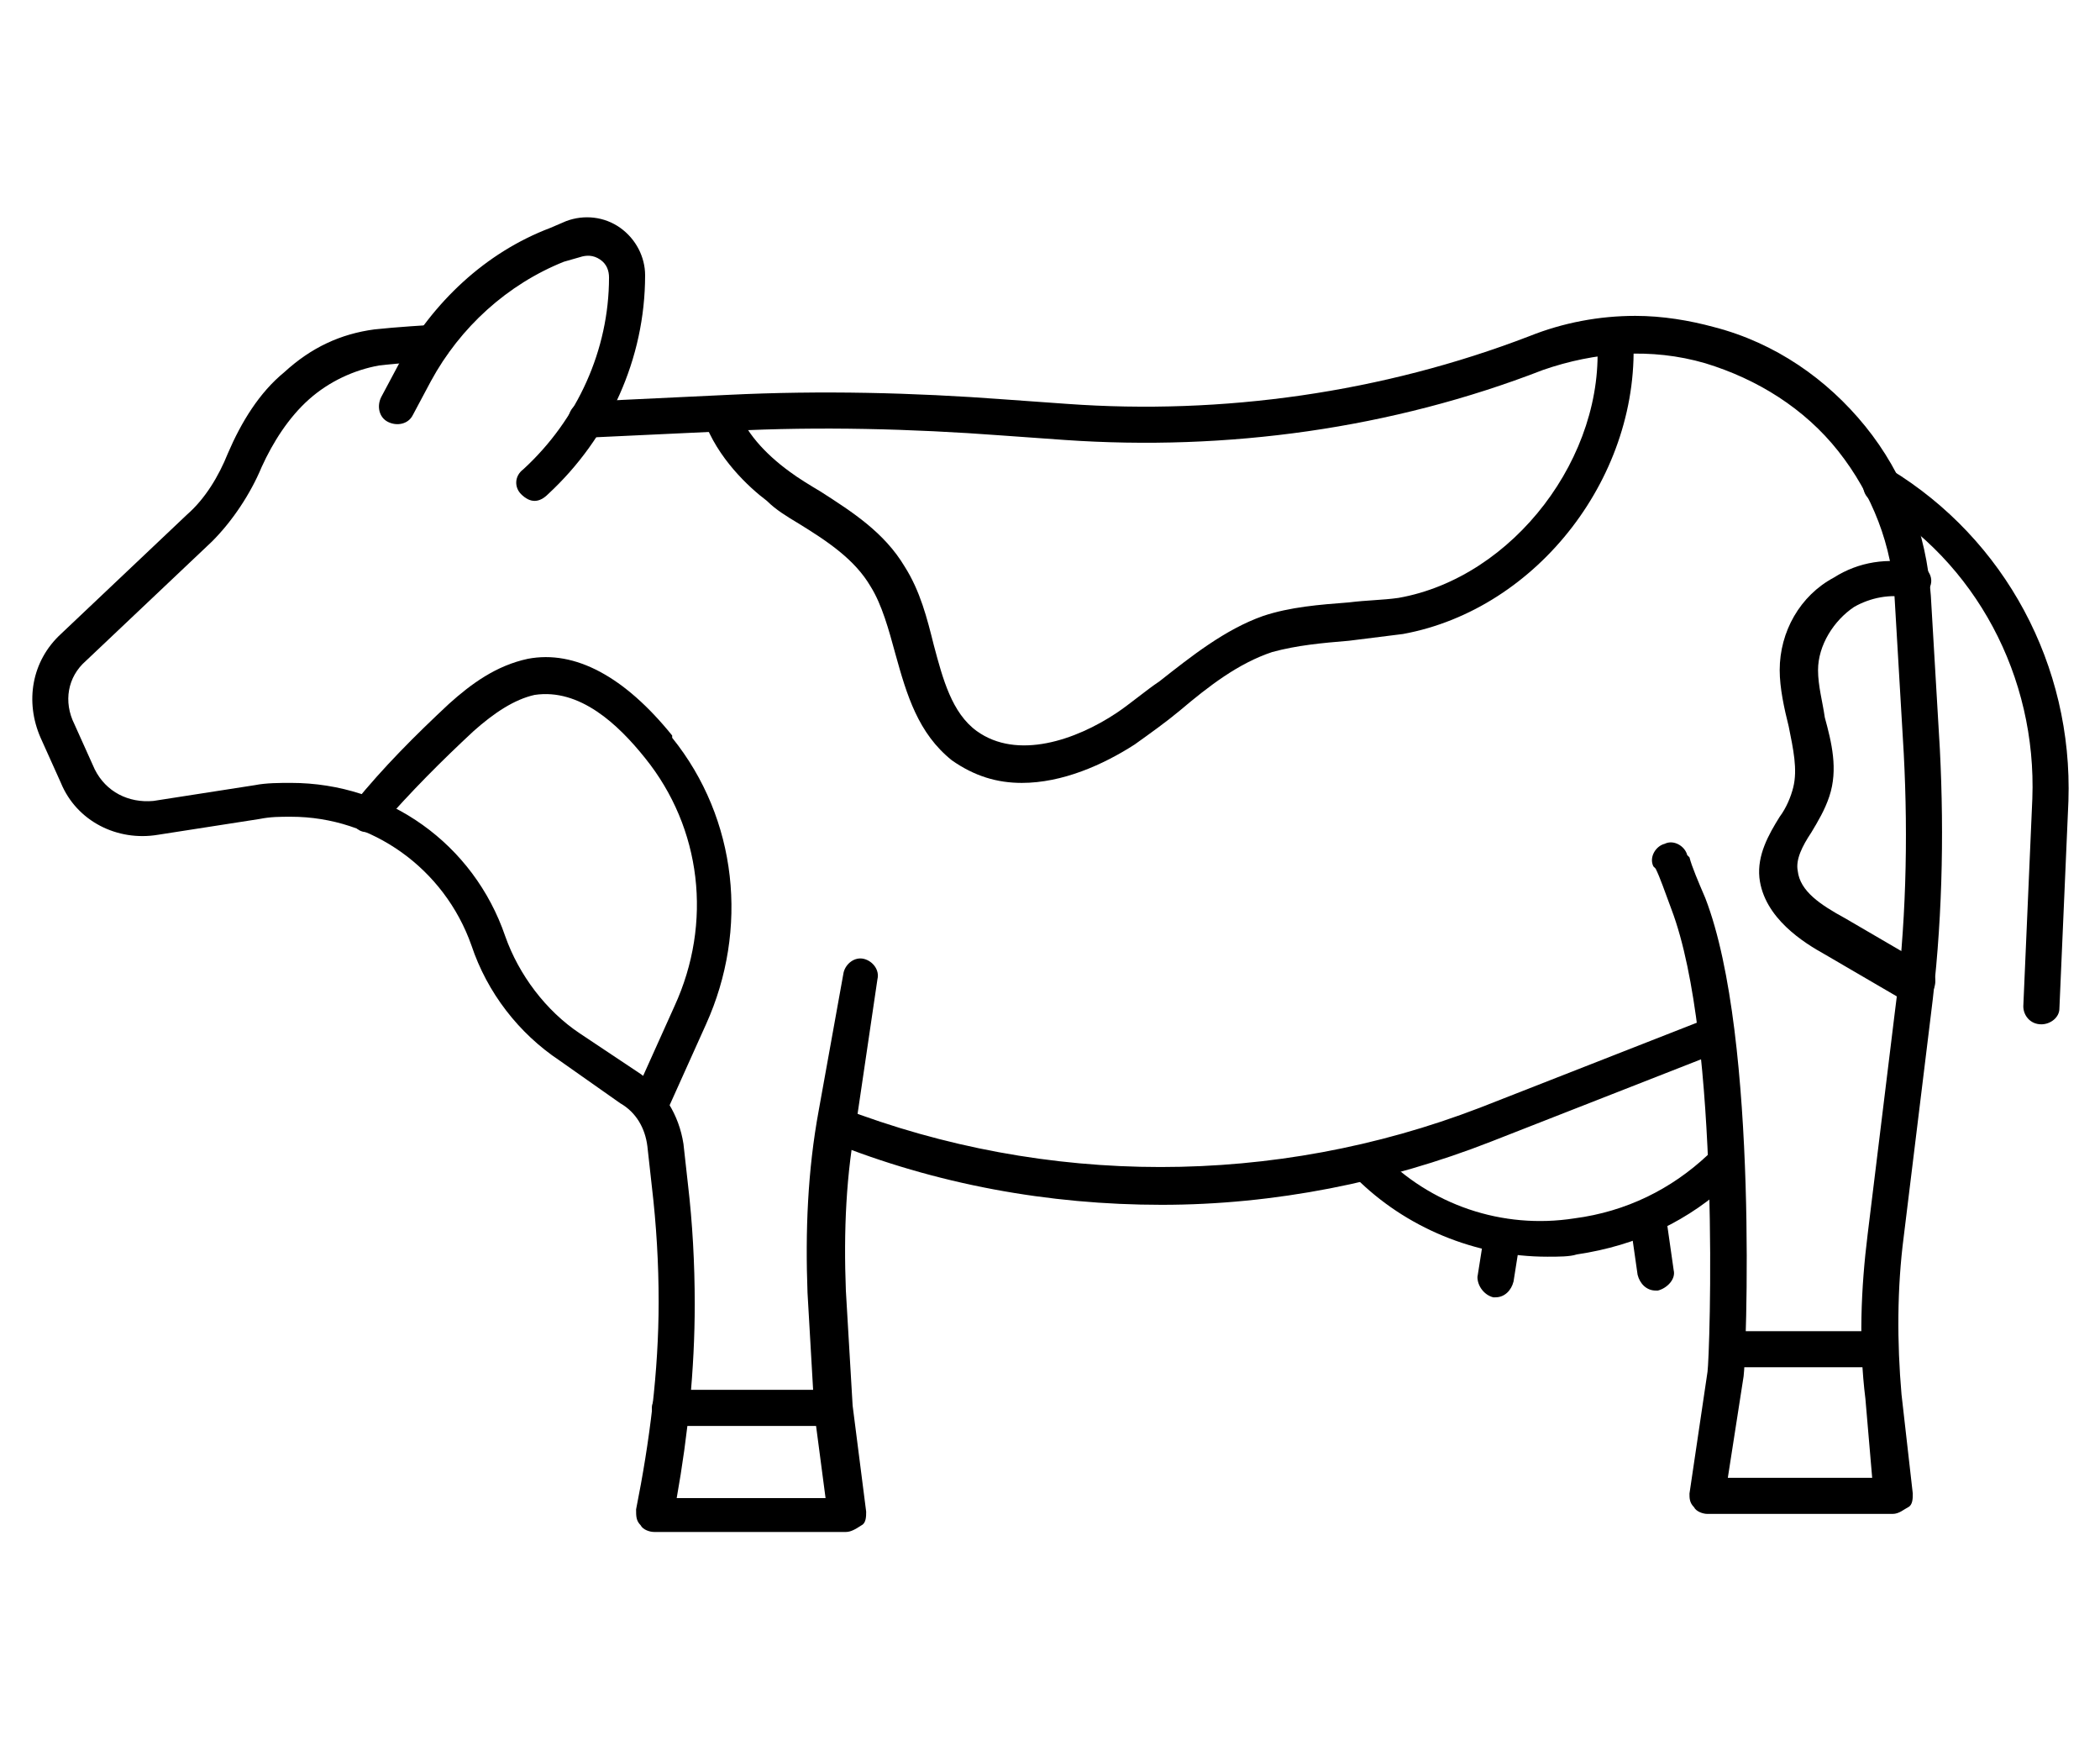
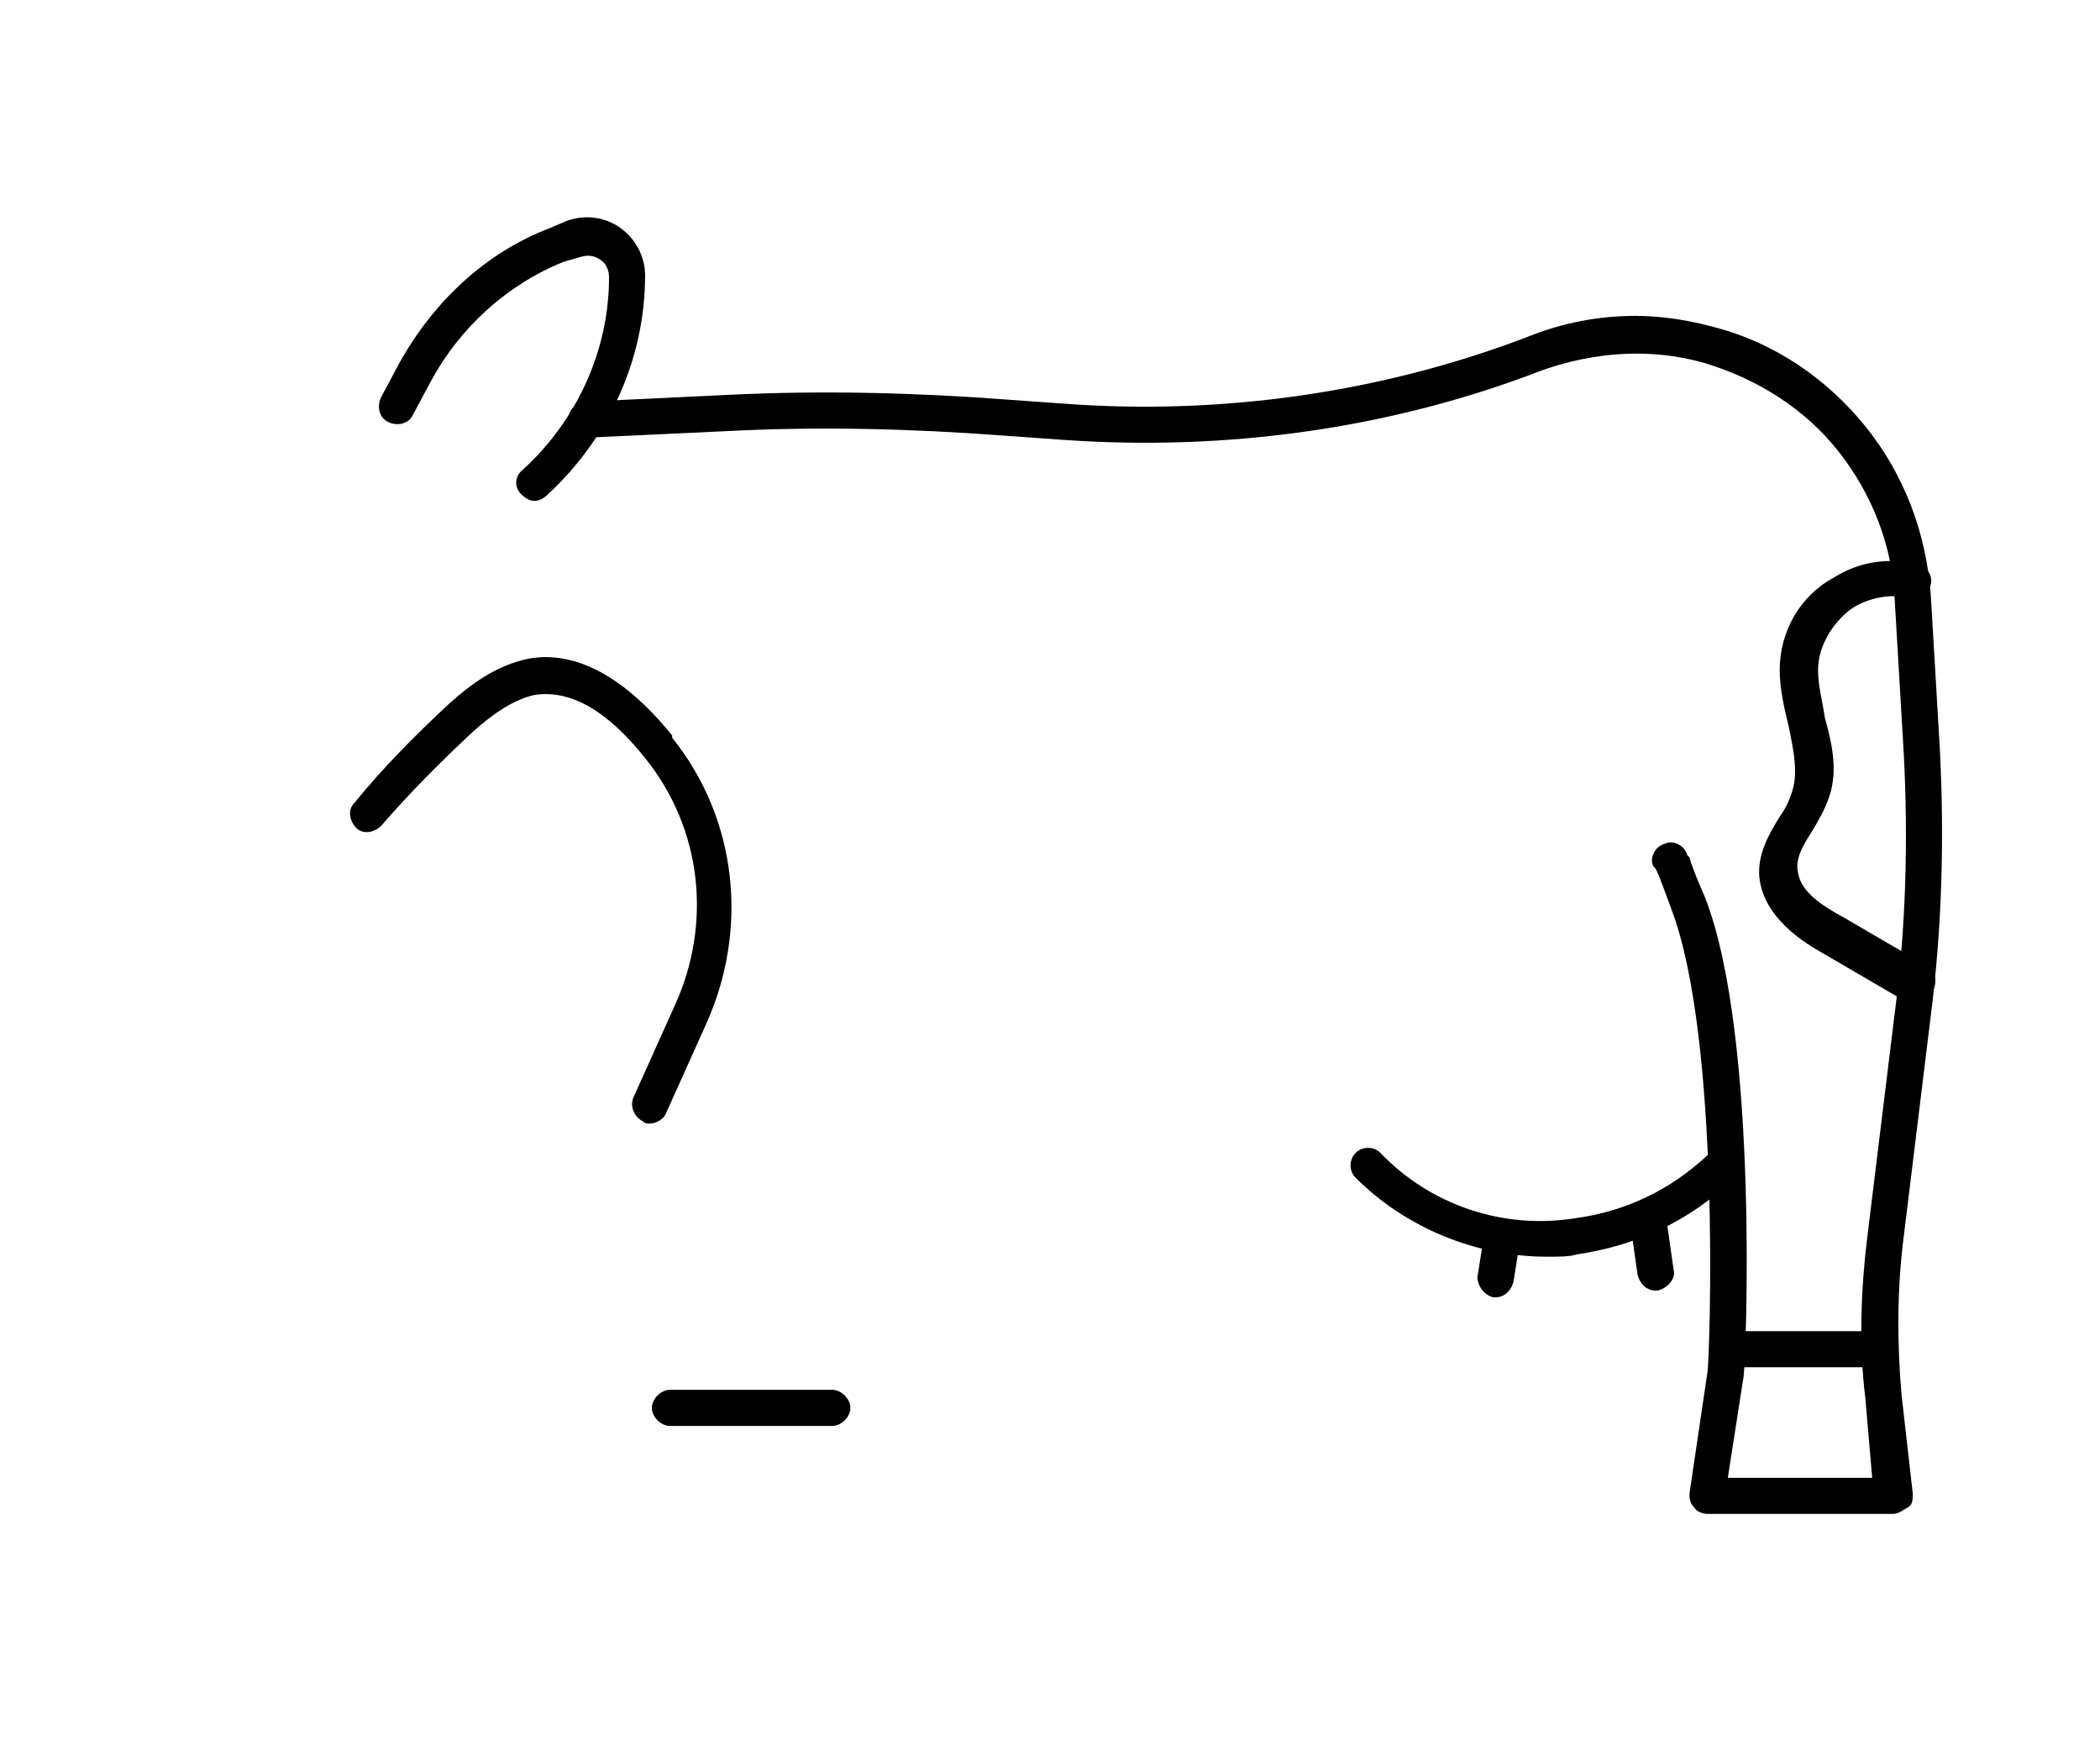
<svg xmlns="http://www.w3.org/2000/svg" version="1.1" id="Layer_1" x="0px" y="0px" viewBox="0 0 93.1 77.6" style="enable-background:new 0 0 93.1 77.6;" xml:space="preserve">
  <g>
    <g>
-       <path d="M37.5,67.9H29c-0.2,0-0.5-0.1-0.6-0.3c-0.2-0.2-0.2-0.4-0.2-0.7c0.6-3,1-6.1,1-9.2c0-1.7-0.1-3.4-0.3-5.1l-0.2-1.8 c-0.1-0.8-0.5-1.5-1.2-1.9L24.8,47c-1.8-1.2-3.2-3-3.9-5.1c-1.2-3.4-4.4-5.7-8-5.7c-0.5,0-0.9,0-1.4,0.1l-4.5,0.7 c-1.8,0.3-3.6-0.6-4.3-2.3l-0.9-2c-0.7-1.6-0.4-3.4,0.9-4.6l5.6-5.3c0.8-0.7,1.4-1.7,1.8-2.7c0.6-1.4,1.4-2.7,2.5-3.6 c1.2-1.1,2.5-1.7,4-1.9c0.9-0.1,2.5-0.2,2.6-0.2c0.4,0,0.8,0.3,0.8,0.8c0,0.4-0.3,0.8-0.8,0.8c0,0-1.6,0.1-2.4,0.2 c-1.1,0.2-2.2,0.7-3.1,1.5c-0.9,0.8-1.6,1.9-2.1,3c-0.5,1.2-1.3,2.4-2.2,3.3l-5.6,5.3c-0.8,0.7-1,1.8-0.5,2.8l0.9,2 c0.5,1,1.5,1.5,2.6,1.4l4.5-0.7c0.5-0.1,1.1-0.1,1.6-0.1c4.3,0,8.1,2.7,9.5,6.8c0.6,1.7,1.8,3.3,3.3,4.3l2.7,1.8 c1,0.7,1.7,1.8,1.9,3.1l0.2,1.8c0.2,1.7,0.3,3.5,0.3,5.3c0,2.9-0.3,5.8-0.8,8.6h6.6l-0.5-3.8c0,0,0,0,0-0.1l-0.3-5.2 c-0.1-2.7,0-5.4,0.5-8.1l1.1-6.1c0.1-0.4,0.5-0.7,0.9-0.6c0.4,0.1,0.7,0.5,0.6,0.9L38,49.5c-0.5,2.5-0.6,5.1-0.5,7.7l0.3,5.1 l0.6,4.7c0,0.2,0,0.5-0.2,0.6C37.9,67.8,37.7,67.9,37.5,67.9z" />
-     </g>
+       </g>
    <g>
      <path d="M83.9,67.1h-8.2c-0.2,0-0.5-0.1-0.6-0.3c-0.2-0.2-0.2-0.4-0.2-0.6l0.8-5.4c0.1-0.7,0.6-14.7-1.6-20.5 c-0.3-0.8-0.5-1.4-0.7-1.8l-0.1-0.1c-0.2-0.4,0.1-0.9,0.5-1c0.4-0.2,0.9,0.1,1,0.5l0.1,0.1c0.1,0.4,0.4,1.1,0.7,1.8 C78,46,77.4,60.4,77.3,61l-0.7,4.5H83L82.7,62c-0.3-2.4-0.2-4.9,0.1-7.3l1.2-9.8c0.5-3.8,0.6-7.7,0.4-11.5L84,26.6 c-0.1-2.4-1-4.7-2.5-6.6c-1.5-1.9-3.6-3.2-5.9-3.9c-2.4-0.7-4.9-0.5-7.2,0.3c-6.7,2.6-14,3.6-21.2,3.1l-2.8-0.2 c-4-0.3-8.1-0.4-12-0.2L26,19.4c-0.4,0-0.8-0.3-0.8-0.8c0-0.4,0.3-0.8,0.8-0.8l6.3-0.3c4.1-0.2,8.2-0.1,12.2,0.2l2.8,0.2 c6.9,0.5,14-0.5,20.5-3c1.5-0.6,3.1-0.9,4.7-0.9c1.2,0,2.4,0.2,3.5,0.5c2.7,0.7,5,2.3,6.7,4.4c1.7,2.1,2.7,4.7,2.9,7.5l0.4,6.8 c0.2,3.9,0.1,7.9-0.4,11.8l-1.2,9.8c-0.3,2.3-0.3,4.7-0.1,7l0.5,4.4c0,0.2,0,0.5-0.2,0.6S84.2,67.1,83.9,67.1z" />
    </g>
    <g>
      <path d="M23.7,22.2c-0.2,0-0.4-0.1-0.6-0.3c-0.3-0.3-0.3-0.8,0.1-1.1c2.4-2.2,3.8-5.3,3.8-8.5c0-0.3-0.1-0.6-0.4-0.8 c-0.3-0.2-0.6-0.2-0.9-0.1L25,11.6c-2.5,1-4.6,2.9-5.9,5.3l-0.8,1.5c-0.2,0.4-0.7,0.5-1.1,0.3c-0.4-0.2-0.5-0.7-0.3-1.1l0.8-1.5 c1.5-2.7,3.8-4.9,6.7-6l0.7-0.3c0.8-0.3,1.7-0.2,2.4,0.3c0.7,0.5,1.1,1.3,1.1,2.1c0,3.7-1.6,7.2-4.3,9.7 C24.1,22.1,23.9,22.2,23.7,22.2z" />
    </g>
    <g>
      <path d="M83.3,60.6h-6.7c-0.4,0-0.8-0.4-0.8-0.8s0.4-0.8,0.8-0.8h6.7c0.4,0,0.8,0.4,0.8,0.8S83.8,60.6,83.3,60.6z" />
    </g>
    <g>
      <path d="M29.7,63.2c-0.4,0-0.8-0.4-0.8-0.8c0-0.4,0.4-0.8,0.8-0.8l7.2,0c0,0,0,0,0,0c0.4,0,0.8,0.4,0.8,0.8c0,0.4-0.4,0.8-0.8,0.8 L29.7,63.2C29.7,63.2,29.7,63.2,29.7,63.2z" />
    </g>
    <g>
-       <path d="M90.5,45.4C90.5,45.4,90.5,45.4,90.5,45.4c-0.5,0-0.8-0.4-0.8-0.8l0.4-9.2c0.2-5.4-2.5-10.5-7.1-13.2 c-0.4-0.2-0.5-0.7-0.3-1.1c0.2-0.4,0.7-0.5,1.1-0.3c5.1,3.1,8.1,8.7,7.9,14.7l-0.4,9.2C91.3,45.1,90.9,45.4,90.5,45.4z" />
-     </g>
+       </g>
    <g>
      <path d="M68.6,55.7c-3.2,0-6.3-1.3-8.5-3.5c-0.3-0.3-0.3-0.8,0-1.1c0.3-0.3,0.8-0.3,1.1,0c2.2,2.3,5.4,3.4,8.6,2.9 c2.3-0.3,4.3-1.3,5.9-2.8c0.3-0.3,0.8-0.3,1.1,0c0.3,0.3,0.3,0.8,0,1.1c-1.9,1.8-4.2,2.9-6.9,3.3C69.6,55.7,69.1,55.7,68.6,55.7z" />
    </g>
    <g>
      <path d="M66.3,57.5c0,0-0.1,0-0.1,0c-0.4-0.1-0.7-0.5-0.7-0.9l0.3-1.9c0.1-0.4,0.5-0.7,0.9-0.7c0.4,0.1,0.7,0.5,0.7,0.9l-0.3,1.9 C67,57.2,66.7,57.5,66.3,57.5z" />
    </g>
    <g>
      <path d="M73.4,57.2c-0.4,0-0.7-0.3-0.8-0.7l-0.3-2.1c-0.1-0.4,0.3-0.8,0.7-0.9c0.4-0.1,0.8,0.3,0.9,0.7l0.3,2.1 c0.1,0.4-0.3,0.8-0.7,0.9C73.5,57.2,73.4,57.2,73.4,57.2z" />
    </g>
    <g>
-       <path d="M45.3,34.7c-1.1,0-2.1-0.3-3.1-1c-1.5-1.2-2-2.9-2.5-4.7c-0.3-1.1-0.6-2.2-1.1-3c-0.7-1.2-1.9-2-3.2-2.8 c-0.5-0.3-1-0.6-1.4-1c-0.8-0.6-2.2-1.9-2.8-3.6c-0.1-0.4,0.1-0.9,0.5-1c0.4-0.1,0.9,0.1,1,0.5c0.3,1,1.2,2,2.3,2.8 c0.4,0.3,0.9,0.6,1.4,0.9c1.4,0.9,2.8,1.8,3.7,3.3c0.7,1.1,1,2.3,1.3,3.5c0.4,1.5,0.8,3,1.9,3.8c1.8,1.3,4.4,0.4,6.2-0.8 c0.6-0.4,1.3-1,1.9-1.4c1.4-1.1,2.9-2.3,4.6-2.9c1.2-0.4,2.5-0.5,3.8-0.6c0.8-0.1,1.5-0.1,2.2-0.2c5.1-0.9,9.2-6.3,8.8-11.5 c0-0.4,0.3-0.8,0.7-0.9c0.4,0,0.8,0.3,0.9,0.7C72.8,21,68.2,27,62.2,28.1c-0.8,0.1-1.6,0.2-2.4,0.3c-1.2,0.1-2.3,0.2-3.4,0.5 c-1.5,0.5-2.8,1.5-4.1,2.6c-0.6,0.5-1.3,1-2,1.5C48.9,33.9,47.1,34.7,45.3,34.7z" />
-     </g>
+       </g>
    <g>
      <path d="M28.8,49.8c-0.1,0-0.2,0-0.3-0.1c-0.4-0.2-0.6-0.7-0.4-1.1l1.8-4c1.7-3.7,1.2-7.9-1.3-11l0,0c-1.2-1.5-2.9-3.1-4.9-2.8 c-0.9,0.2-1.8,0.8-2.7,1.6c-1.4,1.3-2.8,2.7-4.1,4.2c-0.3,0.3-0.8,0.4-1.1,0.1c-0.3-0.3-0.4-0.8-0.1-1.1c1.3-1.6,2.7-3,4.2-4.4 c1-0.9,2.1-1.7,3.5-2c2.1-0.4,4.3,0.8,6.4,3.4l0,0.1c2.9,3.6,3.4,8.5,1.5,12.7l-1.8,4C29.4,49.6,29.1,49.8,28.8,49.8z" />
    </g>
    <g>
      <path d="M84.9,44.5c-0.1,0-0.3,0-0.4-0.1c-1.2-0.7-2.4-1.4-3.6-2.1c-0.9-0.5-2.7-1.6-2.9-3.4c-0.1-1,0.4-1.9,0.9-2.7 c0.3-0.4,0.5-0.9,0.6-1.3c0.2-0.8,0-1.7-0.2-2.7c-0.2-0.8-0.4-1.7-0.4-2.5c0-1.7,0.9-3.3,2.4-4.1c1.1-0.7,2.4-0.9,3.7-0.6 c0.4,0.1,0.7,0.5,0.6,0.9c-0.1,0.4-0.5,0.7-0.9,0.6c-0.9-0.2-1.8,0-2.5,0.4c-0.9,0.6-1.6,1.7-1.6,2.8c0,0.7,0.2,1.4,0.3,2.1 c0.3,1.1,0.6,2.3,0.2,3.5c-0.2,0.6-0.5,1.1-0.8,1.6c-0.4,0.6-0.7,1.2-0.6,1.7c0.1,0.9,1,1.5,2.1,2.1c1.2,0.7,2.4,1.4,3.6,2.1 c0.4,0.2,0.5,0.7,0.3,1.1C85.4,44.3,85.2,44.5,84.9,44.5z" />
    </g>
    <g>
-       <path d="M51.5,53.4c-5,0-10-0.9-14.7-2.8c-0.4-0.2-0.6-0.6-0.5-1c0.2-0.4,0.6-0.6,1-0.5c9.1,3.5,19.2,3.5,28.3,0l9.7-3.8 c0.4-0.2,0.9,0,1,0.5c0.2,0.4,0,0.9-0.5,1l-9.7,3.8C61.5,52.4,56.5,53.4,51.5,53.4z" />
-     </g>
+       </g>
  </g>
</svg>